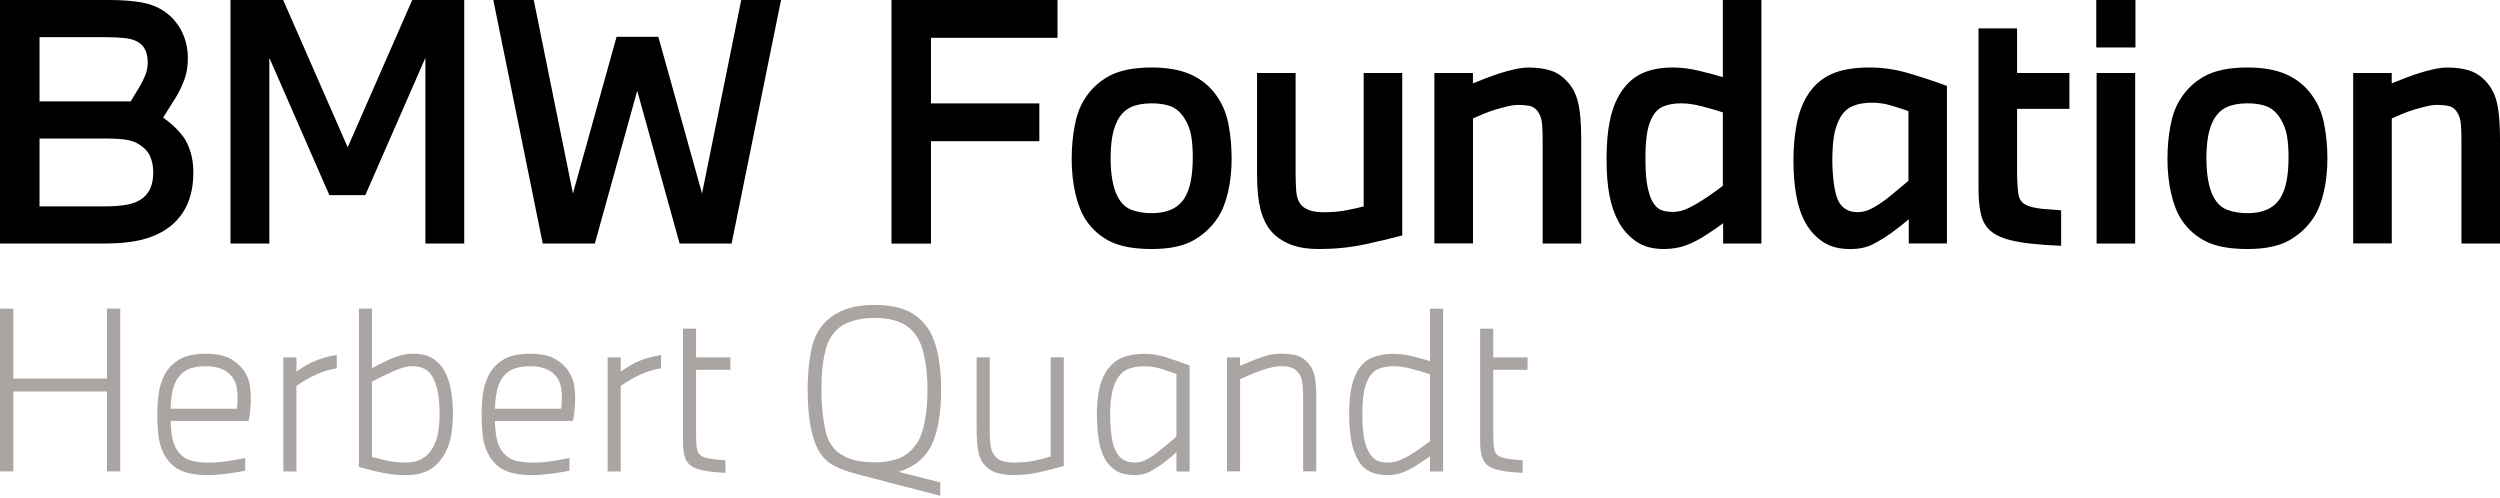
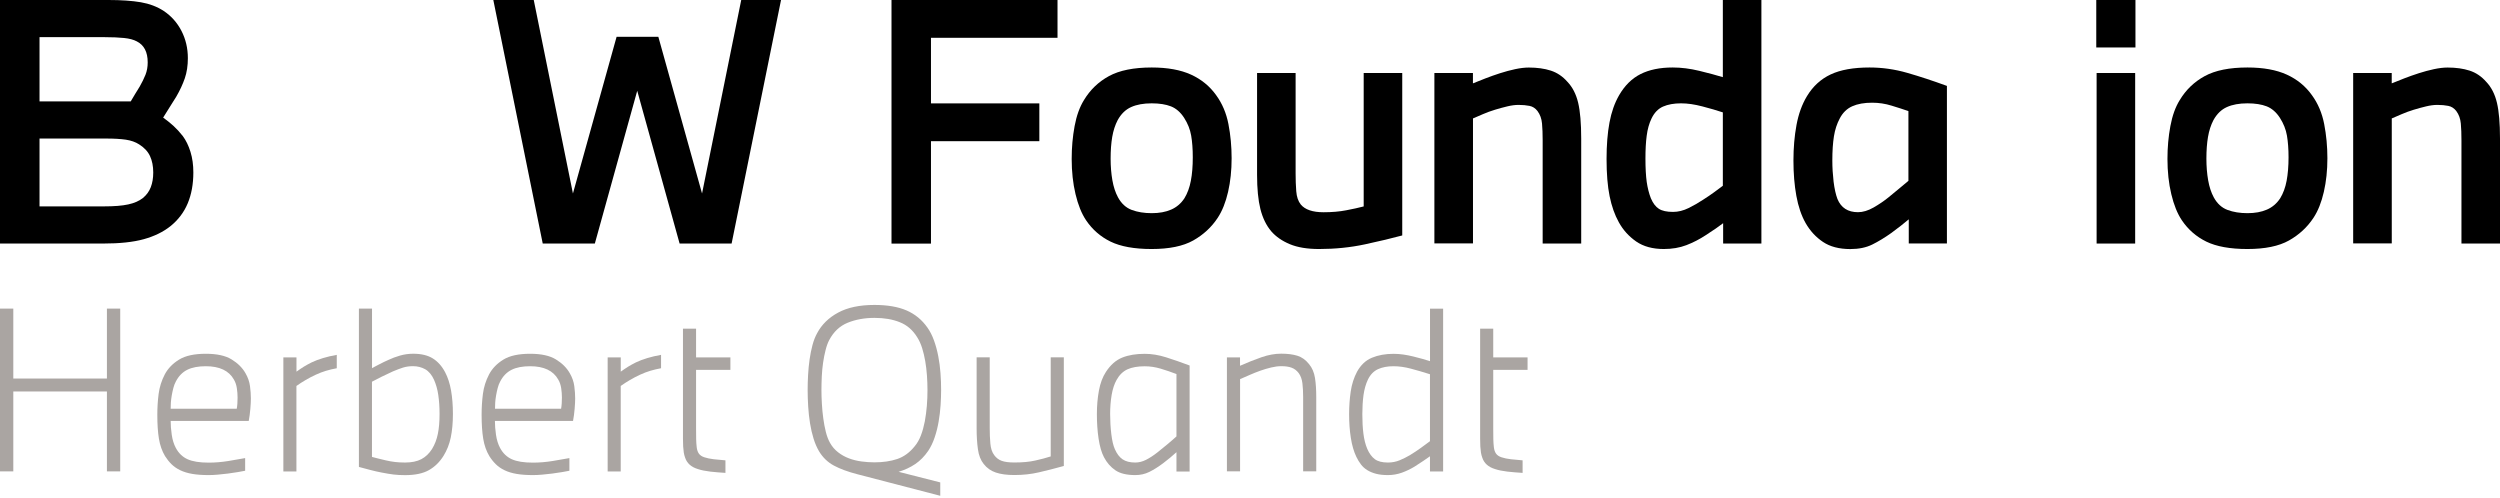
<svg xmlns="http://www.w3.org/2000/svg" width="236" height="47" viewBox="0 0 236 47" fill="none">
  <defs>
    <clipPath id="clip0_524_5374">
      <rect width="236" height="47" fill="#000000" />
    </clipPath>
    <clipPath id="clip0_524_5374">
      <rect width="236" height="47" fill="#000000" />
    </clipPath>
  </defs>
  <g clip-path="url(#clip0_524_5374)">
    <path fill-rule="evenodd" clip-rule="evenodd" d="M0 0H10.244C11.459 0 12.472 0.074 13.292 0.212C14.113 0.355 14.832 0.627 15.46 1.037C16.166 1.508 16.721 2.13 17.129 2.914C17.532 3.697 17.734 4.555 17.734 5.491C17.734 6.201 17.637 6.837 17.445 7.395C17.252 7.953 16.986 8.529 16.643 9.119C16.418 9.465 16.203 9.81 15.992 10.156C15.781 10.502 15.584 10.816 15.401 11.101C15.744 11.346 16.065 11.604 16.372 11.88C16.675 12.157 16.968 12.475 17.252 12.839C17.555 13.245 17.798 13.743 17.981 14.333C18.164 14.923 18.252 15.573 18.252 16.283C18.252 17.38 18.073 18.353 17.72 19.197C17.367 20.041 16.826 20.755 16.097 21.345C15.41 21.894 14.566 22.304 13.567 22.581C12.568 22.857 11.289 22.991 9.731 22.991H0V0ZM12.339 9.575C12.458 9.373 12.595 9.142 12.747 8.888C12.898 8.635 13.045 8.395 13.187 8.174C13.407 7.787 13.59 7.418 13.732 7.063C13.874 6.708 13.943 6.316 13.943 5.887C13.943 4.91 13.599 4.251 12.912 3.905C12.609 3.743 12.21 3.637 11.715 3.587C11.22 3.536 10.611 3.508 9.882 3.508H3.731V9.575H12.339ZM9.795 19.483C10.767 19.483 11.532 19.423 12.1 19.298C12.664 19.178 13.132 18.976 13.494 18.69C13.838 18.404 14.085 18.063 14.236 17.666C14.388 17.27 14.466 16.809 14.466 16.279C14.466 15.688 14.365 15.177 14.163 14.739C13.961 14.301 13.618 13.932 13.132 13.628C12.788 13.406 12.371 13.259 11.876 13.185C11.381 13.116 10.78 13.079 10.075 13.079H3.731V19.483H9.795Z" fill="#000000" />
-     <path d="M21.758 22.991V0H26.731L32.822 13.904L38.914 0H43.823V22.991H40.156V5.458L34.486 18.418H31.09L25.425 5.458V22.991H21.758Z" fill="#000000" />
    <path d="M46.569 0L51.234 22.991H56.153L60.154 8.57L64.155 22.991H69.064L73.73 0H69.972L66.273 18.265L62.148 3.476H58.206L54.085 18.265L50.386 0H46.569Z" fill="#000000" />
    <path d="M84.158 0H99.829V3.568H87.884V9.76H98.114V13.328H87.884V22.996H84.158V0Z" fill="#000000" />
    <path fill-rule="evenodd" clip-rule="evenodd" d="M112.433 7.044C111.452 6.597 110.215 6.371 108.721 6.371C107.025 6.371 105.677 6.643 104.687 7.183C103.697 7.722 102.909 8.478 102.322 9.456C101.919 10.106 101.625 10.922 101.442 11.908C101.259 12.895 101.167 13.923 101.167 15.002C101.167 16.2 101.286 17.311 101.529 18.326C101.772 19.344 102.102 20.165 102.528 20.797C103.115 21.668 103.885 22.341 104.834 22.807C105.787 23.272 107.08 23.507 108.716 23.507C110.371 23.507 111.682 23.24 112.64 22.701C113.598 22.161 114.372 21.447 114.959 20.552C115.385 19.902 115.706 19.091 115.931 18.113C116.155 17.136 116.265 16.08 116.265 14.942C116.265 13.826 116.164 12.747 115.963 11.71C115.761 10.673 115.376 9.769 114.812 8.995C114.207 8.142 113.414 7.492 112.433 7.044ZM106.782 10.106C107.304 9.87 107.951 9.755 108.721 9.755C109.449 9.755 110.054 9.852 110.54 10.041C111.026 10.235 111.439 10.594 111.782 11.124C112.122 11.655 112.346 12.212 112.447 12.803C112.548 13.393 112.598 14.07 112.598 14.845C112.598 15.698 112.539 16.44 112.415 17.072C112.296 17.703 112.094 18.252 111.81 18.717C111.489 19.206 111.067 19.566 110.554 19.787C110.041 20.013 109.427 20.123 108.721 20.123C108.015 20.123 107.387 20.022 106.841 19.819C106.296 19.616 105.861 19.22 105.54 18.63C105.297 18.183 105.118 17.643 105.008 17.012C104.898 16.385 104.843 15.702 104.843 14.969C104.843 14.199 104.893 13.517 104.994 12.927C105.095 12.337 105.265 11.807 105.508 11.341C105.833 10.751 106.255 10.341 106.782 10.106Z" fill="#000000" />
    <path d="M132.372 22.226C131.4 22.488 130.231 22.77 128.856 23.065C127.481 23.36 126.037 23.507 124.52 23.507C123.406 23.507 122.49 23.355 121.761 23.051C121.032 22.747 120.445 22.341 120.001 21.829C119.538 21.281 119.199 20.584 118.983 19.741C118.772 18.897 118.667 17.814 118.667 16.495V6.892H122.306V16.375C122.306 16.965 122.325 17.523 122.366 18.053C122.407 18.584 122.549 18.998 122.792 19.303C123.195 19.791 123.915 20.036 124.946 20.036C125.735 20.036 126.445 19.976 127.082 19.851C127.719 19.732 128.269 19.607 128.732 19.487V6.892H132.372V22.226Z" fill="#000000" />
    <path d="M135.406 6.892V22.977H139.05V11.18C139.329 11.06 139.65 10.922 140.003 10.769C140.356 10.617 140.732 10.479 141.126 10.359C141.52 10.239 141.91 10.133 142.295 10.041C142.675 9.949 143.028 9.903 143.354 9.903C143.739 9.903 144.082 9.935 144.385 9.995C144.687 10.055 144.94 10.221 145.141 10.484C145.384 10.811 145.526 11.203 145.567 11.659C145.609 12.12 145.627 12.641 145.627 13.231V22.991H149.266V13.084C149.266 11.641 149.17 10.511 148.978 9.7C148.785 8.888 148.446 8.225 147.96 7.718C147.515 7.21 146.993 6.86 146.397 6.666C145.801 6.473 145.109 6.376 144.321 6.376C143.936 6.376 143.509 6.427 143.033 6.528C142.556 6.63 142.084 6.759 141.607 6.911C141.131 7.063 140.672 7.229 140.228 7.399C139.783 7.57 139.389 7.727 139.045 7.87V6.892H135.406Z" fill="#000000" />
    <path fill-rule="evenodd" clip-rule="evenodd" d="M162.664 22.991V21.069C162.302 21.354 161.756 21.728 161.028 22.198C160.441 22.585 159.831 22.899 159.194 23.143C158.557 23.387 157.847 23.507 157.058 23.507C156.009 23.507 155.138 23.268 154.45 22.793C153.763 22.313 153.217 21.709 152.814 20.976C152.429 20.285 152.14 19.469 151.948 18.524C151.755 17.579 151.659 16.403 151.659 15.002C151.659 13.701 151.751 12.558 151.934 11.572C152.117 10.585 152.42 9.727 152.841 8.994C153.369 8.082 154.038 7.413 154.858 6.998C155.679 6.583 156.692 6.371 157.906 6.371C158.713 6.371 159.552 6.477 160.423 6.689C161.293 6.901 162.031 7.1 162.636 7.284V0H166.276V22.991H162.664ZM162.632 10.608C162.086 10.424 161.445 10.239 160.707 10.046C159.969 9.852 159.3 9.755 158.69 9.755C158.025 9.755 157.457 9.857 156.994 10.059C156.531 10.262 156.165 10.64 155.903 11.189C155.679 11.655 155.527 12.194 155.449 12.807C155.367 13.416 155.33 14.139 155.33 14.974C155.33 15.868 155.372 16.601 155.449 17.168C155.532 17.735 155.66 18.256 155.844 18.722C156.045 19.192 156.297 19.52 156.6 19.713C156.902 19.907 157.347 20.004 157.934 20.004C158.42 20.004 158.91 19.884 159.405 19.639C159.9 19.395 160.358 19.132 160.785 18.846C161.17 18.602 161.513 18.367 161.816 18.146C162.01 18.004 162.192 17.868 162.362 17.741L162.363 17.74L162.369 17.736C162.462 17.667 162.551 17.6 162.636 17.537V10.608H162.632Z" fill="#000000" />
    <path fill-rule="evenodd" clip-rule="evenodd" d="M180.187 20.704V22.986H183.789V8.109C182.456 7.621 181.204 7.21 180.031 6.874C178.857 6.537 177.675 6.371 176.483 6.371C174.971 6.371 173.747 6.588 172.816 7.026C171.891 7.459 171.139 8.146 170.575 9.082C170.108 9.857 169.782 10.76 169.59 11.797C169.397 12.835 169.301 13.955 169.301 15.154C169.301 16.371 169.393 17.486 169.576 18.491C169.759 19.497 170.053 20.359 170.456 21.069C170.878 21.802 171.423 22.392 172.092 22.839C172.757 23.286 173.618 23.512 174.668 23.512C175.475 23.512 176.167 23.369 176.744 23.083C177.322 22.797 177.922 22.433 178.55 21.986C179.215 21.497 179.76 21.069 180.187 20.704ZM178.564 9.972C179.16 10.152 179.692 10.327 180.155 10.488V17.072C179.889 17.297 179.595 17.542 179.275 17.805C179.109 17.942 178.94 18.082 178.768 18.223C178.606 18.356 178.442 18.491 178.275 18.63C177.849 18.976 177.377 19.294 176.864 19.589C176.346 19.884 175.855 20.031 175.392 20.031C174.444 20.031 173.797 19.616 173.454 18.782C173.293 18.353 173.174 17.809 173.091 17.15C173.014 16.491 172.972 15.822 172.972 15.154C172.972 14.259 173.023 13.499 173.123 12.867C173.224 12.236 173.408 11.678 173.669 11.189C173.953 10.64 174.347 10.258 174.851 10.032C175.356 9.806 175.984 9.695 176.731 9.695C177.354 9.695 177.968 9.787 178.564 9.972Z" fill="#000000" />
-     <path d="M194.565 23.203C193.534 23.162 192.558 23.093 191.641 22.991C190.72 22.89 189.936 22.738 189.29 22.535C188.684 22.332 188.212 22.078 187.878 21.774C187.543 21.47 187.296 21.105 187.135 20.677C187.053 20.432 186.989 20.179 186.938 19.916C186.888 19.653 186.846 19.354 186.819 19.017C186.787 18.68 186.773 18.298 186.773 17.86V2.683H190.412V6.892H195.353V10.276H190.412V16.191C190.412 16.661 190.422 17.053 190.445 17.381C190.463 17.708 190.495 18.021 190.536 18.326C190.577 18.588 190.674 18.819 190.825 19.012C190.976 19.206 191.233 19.363 191.6 19.487C192.003 19.607 192.461 19.69 192.979 19.732C193.493 19.773 194.024 19.815 194.57 19.852V23.203H194.565Z" fill="#000000" />
    <path d="M197.888 0V4.481H201.587V0H197.888Z" fill="#000000" />
    <path d="M197.92 6.892V22.991H201.56V6.892H197.92Z" fill="#000000" />
    <path fill-rule="evenodd" clip-rule="evenodd" d="M212.161 6.371C213.655 6.371 214.893 6.597 215.874 7.044C216.855 7.492 217.648 8.142 218.253 8.995C218.816 9.769 219.202 10.673 219.403 11.71C219.605 12.747 219.706 13.826 219.706 14.942C219.706 16.08 219.596 17.136 219.371 18.113C219.146 19.091 218.826 19.902 218.399 20.552C217.813 21.447 217.038 22.161 216.08 22.701C215.122 23.24 213.811 23.507 212.157 23.507C210.52 23.507 209.228 23.272 208.274 22.807C207.326 22.341 206.556 21.668 205.969 20.797C205.543 20.165 205.213 19.344 204.97 18.326C204.727 17.311 204.608 16.2 204.608 15.002C204.608 13.923 204.699 12.895 204.883 11.908C205.066 10.922 205.359 10.106 205.763 9.456C206.349 8.478 207.138 7.722 208.128 7.183C209.118 6.643 210.461 6.371 212.161 6.371ZM212.161 9.755C211.391 9.755 210.745 9.87 210.222 10.106C209.695 10.341 209.274 10.751 208.948 11.341C208.705 11.807 208.536 12.337 208.435 12.927C208.334 13.517 208.284 14.199 208.284 14.969C208.284 15.702 208.339 16.385 208.449 17.012C208.559 17.643 208.737 18.183 208.98 18.63C209.301 19.22 209.737 19.616 210.282 19.819C210.827 20.022 211.455 20.123 212.161 20.123C212.867 20.123 213.481 20.013 213.995 19.787C214.508 19.566 214.93 19.206 215.251 18.717C215.535 18.252 215.736 17.703 215.856 17.072C215.975 16.44 216.039 15.698 216.039 14.845C216.039 14.07 215.988 13.393 215.888 12.803C215.787 12.212 215.562 11.655 215.223 11.124C214.879 10.594 214.467 10.235 213.981 10.041C213.495 9.852 212.885 9.755 212.161 9.755Z" fill="#000000" />
    <path d="M222.139 6.892V22.977H225.783V11.18C226.063 11.06 226.384 10.922 226.737 10.769C227.09 10.617 227.466 10.479 227.86 10.359C228.254 10.239 228.643 10.133 229.029 10.041C229.409 9.949 229.762 9.903 230.087 9.903C230.472 9.903 230.816 9.935 231.119 9.995C231.421 10.055 231.673 10.221 231.875 10.484C232.118 10.811 232.26 11.203 232.301 11.659C232.342 12.12 232.361 12.641 232.361 13.231V22.991H236V13.084C236 11.641 235.904 10.511 235.711 9.7C235.519 8.888 235.18 8.225 234.694 7.718C234.249 7.21 233.727 6.86 233.131 6.666C232.535 6.473 231.843 6.376 231.054 6.376C230.669 6.376 230.243 6.427 229.766 6.528C229.29 6.63 228.818 6.759 228.341 6.911C227.864 7.063 227.406 7.229 226.961 7.399C226.517 7.57 226.123 7.727 225.779 7.87V6.892H222.139Z" fill="#000000" />
    <path fill-rule="evenodd" clip-rule="evenodd" d="M80.926 44.765C80.037 44.535 79.299 44.263 78.717 43.949C78.135 43.636 77.672 43.188 77.319 42.603C77.118 42.262 76.943 41.865 76.801 41.409C76.659 40.952 76.549 40.473 76.467 39.961C76.384 39.454 76.329 38.924 76.293 38.38C76.26 37.836 76.242 37.315 76.242 36.812C76.242 36.365 76.256 35.89 76.283 35.397C76.311 34.899 76.357 34.411 76.425 33.931C76.494 33.447 76.586 32.995 76.7 32.566C76.815 32.138 76.962 31.769 77.136 31.455C77.567 30.639 78.231 29.989 79.121 29.51C80.01 29.026 81.156 28.786 82.544 28.786C83.773 28.786 84.786 28.961 85.583 29.307C86.381 29.653 87.036 30.192 87.55 30.925C87.793 31.266 87.999 31.668 88.168 32.138C88.338 32.608 88.471 33.101 88.572 33.627C88.672 34.152 88.746 34.683 88.782 35.227C88.824 35.771 88.842 36.301 88.842 36.817C88.842 37.25 88.824 37.73 88.792 38.242C88.76 38.758 88.695 39.274 88.608 39.791C88.521 40.307 88.397 40.805 88.233 41.289C88.072 41.773 87.866 42.197 87.623 42.561C87.27 43.078 86.862 43.493 86.399 43.806C85.932 44.12 85.409 44.364 84.827 44.539L88.76 45.539V46.803L80.926 44.765ZM82.549 30.008C81.618 30.008 80.775 30.16 80.028 30.464C79.276 30.768 78.694 31.317 78.277 32.105C78.14 32.364 78.025 32.682 77.933 33.055C77.837 33.429 77.759 33.825 77.7 34.235C77.64 34.65 77.599 35.079 77.576 35.531C77.558 35.978 77.544 36.407 77.544 36.812C77.544 37.209 77.558 37.638 77.585 38.108C77.612 38.578 77.654 39.039 77.718 39.496C77.778 39.952 77.86 40.381 77.961 40.782C78.062 41.183 78.195 41.524 78.355 41.81C78.557 42.165 78.809 42.46 79.116 42.695C79.418 42.935 79.762 43.124 80.138 43.267C80.514 43.41 80.913 43.506 81.325 43.562C81.738 43.617 82.146 43.645 82.549 43.645C83.36 43.645 84.075 43.539 84.699 43.331C85.322 43.119 85.867 42.723 86.34 42.137C86.582 41.851 86.779 41.506 86.935 41.1C87.091 40.694 87.21 40.252 87.302 39.777C87.389 39.302 87.453 38.813 87.495 38.311C87.536 37.808 87.554 37.31 87.554 36.822C87.554 36.374 87.536 35.913 87.504 35.448C87.472 34.978 87.417 34.526 87.343 34.093C87.27 33.659 87.169 33.249 87.05 32.861C86.926 32.474 86.775 32.133 86.582 31.834C86.165 31.156 85.615 30.681 84.942 30.418C84.263 30.142 83.466 30.008 82.549 30.008Z" fill="#AAA5A2" />
    <path d="M0 44.498V29.132H1.256V35.734H10.093V29.132H11.349V44.498H10.093V36.955H1.256V44.498H0Z" fill="#AAA5A2" />
    <path fill-rule="evenodd" clip-rule="evenodd" d="M23.142 44.438C22.982 44.471 22.797 44.503 22.585 44.541L22.582 44.541L22.413 44.571C22.129 44.617 21.827 44.664 21.51 44.705C21.194 44.746 20.878 44.779 20.566 44.806C20.254 44.834 19.966 44.848 19.695 44.848C19.099 44.848 18.586 44.811 18.155 44.737C17.724 44.663 17.344 44.548 17.018 44.392C16.693 44.235 16.418 44.046 16.189 43.82C15.96 43.594 15.758 43.34 15.579 43.055C15.295 42.58 15.103 42.031 15.002 41.413C14.901 40.796 14.851 40.044 14.851 39.164C14.851 38.486 14.892 37.827 14.974 37.186C15.057 36.545 15.249 35.927 15.561 35.333C15.859 34.775 16.308 34.314 16.909 33.945C17.509 33.576 18.352 33.396 19.429 33.396C20.47 33.396 21.281 33.571 21.859 33.926C22.441 34.281 22.881 34.715 23.174 35.231C23.403 35.628 23.545 36.033 23.6 36.453C23.655 36.872 23.683 37.26 23.683 37.615C23.683 37.873 23.665 38.2 23.633 38.592C23.6 38.988 23.55 39.367 23.481 39.735H16.111C16.111 40.127 16.143 40.565 16.212 41.04C16.28 41.515 16.409 41.93 16.597 42.285C16.867 42.787 17.238 43.142 17.711 43.354C18.183 43.566 18.847 43.672 19.695 43.672C20.305 43.672 20.919 43.622 21.552 43.52C22.18 43.419 22.711 43.327 23.142 43.244V44.438ZM22.349 38.587C22.377 38.44 22.395 38.274 22.409 38.099C22.422 37.923 22.427 37.73 22.427 37.527C22.427 37.241 22.404 36.946 22.358 36.642C22.312 36.338 22.221 36.07 22.083 35.835C21.611 34.991 20.727 34.572 19.429 34.572C18.714 34.572 18.128 34.682 17.678 34.908C17.225 35.134 16.863 35.503 16.597 36.02C16.5 36.195 16.423 36.402 16.363 36.633C16.303 36.863 16.253 37.098 16.212 37.333C16.171 37.573 16.143 37.799 16.129 38.016C16.116 38.232 16.111 38.421 16.111 38.587H22.349Z" fill="#AAA5A2" />
    <path d="M26.749 33.737V44.507H27.982V36.434C28.253 36.241 28.541 36.056 28.853 35.872C29.165 35.692 29.481 35.522 29.807 35.374C30.132 35.222 30.453 35.102 30.769 35.005C31.085 34.908 31.424 34.83 31.791 34.761V33.498C31.333 33.576 30.897 33.682 30.494 33.802C30.091 33.922 29.733 34.06 29.422 34.208C29.151 34.341 28.908 34.48 28.684 34.613C28.464 34.752 28.23 34.908 27.987 35.084V33.737H26.749Z" fill="#AAA5A2" />
    <path fill-rule="evenodd" clip-rule="evenodd" d="M33.881 29.132H35.119V34.756C35.174 34.729 35.261 34.682 35.38 34.613C35.499 34.544 35.636 34.475 35.783 34.402L36.251 34.166C36.411 34.083 36.563 34.019 36.696 33.963C37.007 33.816 37.36 33.682 37.759 33.567C38.158 33.452 38.575 33.392 39.006 33.392C39.762 33.392 40.376 33.539 40.848 33.83C41.32 34.12 41.714 34.558 42.022 35.144C42.278 35.632 42.466 36.209 42.581 36.868C42.695 37.527 42.755 38.265 42.755 39.081C42.755 39.91 42.686 40.648 42.553 41.294C42.42 41.939 42.187 42.52 41.866 43.036C41.499 43.622 41.041 44.069 40.486 44.382C39.931 44.696 39.184 44.853 38.236 44.853C37.832 44.853 37.465 44.834 37.14 44.793C36.815 44.751 36.443 44.691 36.026 44.608C35.673 44.539 35.316 44.461 34.954 44.364C34.866 44.341 34.779 44.318 34.693 44.295L34.692 44.295L34.692 44.295L34.691 44.295L34.69 44.294C34.415 44.222 34.145 44.151 33.881 44.078V29.132ZM35.114 43.133C35.302 43.188 35.499 43.239 35.701 43.285C35.866 43.323 36.059 43.37 36.279 43.424L36.43 43.46C36.728 43.529 37.012 43.58 37.291 43.612C37.566 43.645 37.883 43.663 38.236 43.663C38.859 43.663 39.372 43.557 39.776 43.345C40.179 43.133 40.518 42.81 40.789 42.377C41.045 41.957 41.229 41.483 41.334 40.952C41.444 40.422 41.494 39.8 41.494 39.076C41.494 38.426 41.453 37.831 41.375 37.292C41.297 36.752 41.16 36.278 40.972 35.853C40.757 35.379 40.477 35.047 40.133 34.853C39.789 34.664 39.409 34.567 38.987 34.567C38.634 34.567 38.323 34.613 38.043 34.701C37.768 34.789 37.452 34.908 37.099 35.056C36.709 35.231 36.347 35.402 36.026 35.563C35.701 35.724 35.398 35.881 35.114 36.033V43.133Z" fill="#AAA5A2" />
    <path fill-rule="evenodd" clip-rule="evenodd" d="M53.199 44.541L53.199 44.541C53.41 44.503 53.596 44.471 53.755 44.438H53.751V43.244C53.32 43.327 52.788 43.419 52.16 43.52C51.528 43.622 50.913 43.672 50.304 43.672C49.456 43.672 48.791 43.566 48.319 43.354C47.847 43.142 47.476 42.787 47.206 42.285C47.018 41.93 46.889 41.515 46.821 41.04C46.752 40.565 46.72 40.127 46.72 39.735H54.094C54.163 39.367 54.214 38.988 54.246 38.592C54.278 38.2 54.296 37.873 54.296 37.615C54.296 37.26 54.269 36.872 54.214 36.453C54.159 36.033 54.017 35.628 53.787 35.231C53.494 34.715 53.054 34.281 52.472 33.926C51.894 33.571 51.083 33.396 50.043 33.396C48.966 33.396 48.122 33.576 47.522 33.945C46.921 34.314 46.472 34.775 46.174 35.333C45.862 35.927 45.67 36.545 45.587 37.186C45.505 37.827 45.464 38.486 45.464 39.164C45.464 40.044 45.514 40.796 45.615 41.413C45.716 42.031 45.908 42.58 46.193 43.055C46.371 43.34 46.573 43.594 46.802 43.82C47.031 44.046 47.306 44.235 47.632 44.392C47.957 44.548 48.338 44.663 48.769 44.737C49.199 44.811 49.713 44.848 50.309 44.848C50.579 44.848 50.868 44.834 51.179 44.806C51.491 44.779 51.807 44.746 52.124 44.705C52.44 44.664 52.742 44.617 53.026 44.571C53.086 44.561 53.143 44.551 53.199 44.541ZM53.026 38.099C53.013 38.274 52.995 38.44 52.967 38.587H46.729C46.729 38.421 46.733 38.232 46.747 38.016C46.761 37.799 46.788 37.573 46.83 37.333C46.871 37.098 46.921 36.863 46.981 36.633C47.041 36.402 47.118 36.195 47.215 36.02C47.48 35.503 47.843 35.134 48.296 34.908C48.745 34.682 49.332 34.572 50.047 34.572C51.344 34.572 52.229 34.991 52.701 35.835C52.839 36.07 52.93 36.338 52.976 36.642C53.022 36.946 53.045 37.241 53.045 37.527C53.045 37.73 53.04 37.923 53.026 38.099Z" fill="#AAA5A2" />
    <path d="M57.363 33.737H58.6V35.084C58.843 34.908 59.077 34.752 59.297 34.613C59.521 34.48 59.764 34.341 60.035 34.208C60.346 34.06 60.704 33.922 61.107 33.802C61.511 33.682 61.946 33.576 62.404 33.498V34.761C62.038 34.83 61.699 34.908 61.382 35.005C61.066 35.102 60.745 35.222 60.42 35.374C60.094 35.522 59.778 35.692 59.466 35.872C59.155 36.056 58.866 36.241 58.596 36.434V44.507H57.363V33.737Z" fill="#AAA5A2" />
    <path d="M68.482 43.456V44.64C67.998 44.613 67.523 44.571 67.057 44.521C66.589 44.465 66.195 44.387 65.87 44.276C65.246 44.087 64.847 43.728 64.673 43.198C64.618 43.05 64.577 42.889 64.549 42.718C64.522 42.547 64.504 42.358 64.49 42.147C64.476 41.934 64.472 41.69 64.472 41.413V31.027H65.709V33.737H68.95V34.918H65.709V40.422C65.709 40.856 65.714 41.201 65.718 41.459C65.723 41.718 65.741 41.971 65.769 42.216C65.796 42.46 65.865 42.663 65.97 42.815C66.08 42.972 66.254 43.092 66.498 43.17C66.74 43.248 67.038 43.313 67.387 43.354C67.74 43.396 68.102 43.428 68.482 43.456Z" fill="#AAA5A2" />
    <path d="M98.069 44.59C98.797 44.424 99.581 44.221 100.42 43.99H100.425V33.733H99.187V43.087C98.756 43.225 98.27 43.354 97.729 43.474C97.189 43.599 96.533 43.659 95.763 43.659C95.25 43.659 94.851 43.608 94.567 43.506C94.283 43.405 94.044 43.225 93.856 42.967C93.65 42.695 93.531 42.331 93.49 41.874C93.448 41.418 93.43 40.934 93.43 40.418V33.733H92.193V40.418C92.193 41.164 92.234 41.828 92.316 42.405C92.394 42.981 92.578 43.447 92.862 43.801C93.16 44.184 93.54 44.452 94.008 44.608C94.471 44.765 95.057 44.843 95.758 44.843C96.57 44.843 97.34 44.76 98.069 44.59Z" fill="#AAA5A2" />
    <path fill-rule="evenodd" clip-rule="evenodd" d="M111.058 42.686C110.87 42.861 110.673 43.032 110.472 43.197L110.46 43.207L110.458 43.208L110.456 43.21C110.258 43.368 110.039 43.544 109.802 43.728C109.33 44.083 108.89 44.355 108.487 44.553C108.084 44.751 107.644 44.848 107.171 44.848C106.36 44.848 105.732 44.696 105.288 44.392C104.843 44.087 104.486 43.677 104.215 43.161C103.986 42.727 103.816 42.142 103.706 41.409C103.596 40.676 103.546 39.901 103.546 39.085C103.546 38.311 103.61 37.573 103.738 36.872C103.867 36.172 104.087 35.586 104.398 35.111C104.829 34.447 105.343 33.996 105.939 33.756C106.534 33.516 107.24 33.401 108.065 33.401C108.712 33.401 109.381 33.511 110.073 33.728C110.76 33.945 111.503 34.203 112.3 34.503V44.511H111.058V42.686ZM111.058 35.309C110.559 35.12 110.064 34.95 109.569 34.802C109.074 34.655 108.574 34.577 108.061 34.577C107.401 34.577 106.86 34.673 106.438 34.862C106.021 35.051 105.673 35.383 105.407 35.863C105.191 36.245 105.036 36.72 104.939 37.287C104.843 37.859 104.797 38.458 104.797 39.081C104.797 39.731 104.834 40.367 104.907 40.975C104.981 41.589 105.091 42.063 105.242 42.4C105.43 42.833 105.673 43.156 105.971 43.359C106.269 43.562 106.667 43.663 107.167 43.663C107.506 43.663 107.841 43.58 108.18 43.41C108.519 43.239 108.867 43.013 109.234 42.727C109.546 42.483 109.862 42.225 110.187 41.953C110.513 41.681 110.802 41.432 111.058 41.197V35.309Z" fill="#AAA5A2" />
    <path d="M115.821 33.737V44.493H117.063V35.789C117.31 35.684 117.572 35.57 117.85 35.447L117.975 35.392C118.3 35.25 118.63 35.116 118.969 34.996C119.304 34.876 119.648 34.775 119.992 34.692C120.335 34.609 120.656 34.567 120.954 34.567C121.344 34.567 121.669 34.613 121.926 34.71C122.182 34.802 122.407 34.973 122.595 35.217C122.783 35.475 122.902 35.798 122.948 36.185C122.994 36.573 123.017 37.006 123.017 37.481V44.493H124.254V37.481C124.254 36.803 124.217 36.199 124.135 35.678C124.052 35.157 123.865 34.719 123.567 34.364C123.255 33.973 122.888 33.71 122.471 33.581C122.049 33.452 121.545 33.387 120.949 33.387C120.354 33.387 119.73 33.498 119.084 33.724C118.438 33.95 117.759 34.217 117.058 34.53V33.737H115.821Z" fill="#AAA5A2" />
    <path fill-rule="evenodd" clip-rule="evenodd" d="M134.989 43.073C134.842 43.184 134.636 43.327 134.37 43.502C134.109 43.677 133.825 43.861 133.531 44.05C133.151 44.281 132.752 44.47 132.335 44.622C131.918 44.77 131.478 44.848 131.019 44.848C130.589 44.848 130.213 44.807 129.896 44.724C129.58 44.641 129.301 44.525 129.067 44.378C128.829 44.23 128.631 44.05 128.471 43.838C128.311 43.626 128.168 43.396 128.045 43.138C127.802 42.635 127.628 42.036 127.518 41.335C127.408 40.634 127.357 39.892 127.357 39.104C127.357 38.357 127.408 37.638 127.508 36.955C127.609 36.269 127.811 35.646 128.104 35.093C128.457 34.452 128.925 34.014 129.511 33.77C130.098 33.525 130.776 33.401 131.547 33.401C131.858 33.401 132.17 33.424 132.491 33.47C132.807 33.516 133.119 33.581 133.421 33.654C133.724 33.728 134.012 33.802 134.283 33.88C134.553 33.954 134.792 34.028 134.993 34.093V29.141H136.231V44.507H134.989V43.073ZM134.989 35.328C134.342 35.125 133.737 34.945 133.174 34.798C132.614 34.65 132.069 34.572 131.542 34.572C130.974 34.572 130.488 34.664 130.084 34.849C129.681 35.033 129.36 35.36 129.131 35.835C128.929 36.255 128.792 36.748 128.714 37.301C128.641 37.859 128.604 38.458 128.604 39.094C128.604 39.772 128.636 40.385 128.705 40.929C128.773 41.473 128.893 41.958 129.071 42.377C129.259 42.81 129.498 43.133 129.782 43.345C130.066 43.557 130.479 43.663 131.019 43.663C131.409 43.663 131.78 43.594 132.124 43.451C132.468 43.308 132.789 43.147 133.087 42.972C133.462 42.741 133.811 42.515 134.118 42.289C134.22 42.214 134.321 42.14 134.42 42.068C134.618 41.923 134.809 41.784 134.989 41.649V35.328Z" fill="#AAA5A2" />
-     <path d="M143.739 44.641C143.737 44.641 143.736 44.64 143.734 44.64L143.739 44.641Z" fill="#AAA5A2" />
    <path d="M142.309 44.521C142.775 44.571 143.25 44.613 143.734 44.64V43.456C143.354 43.428 142.992 43.396 142.639 43.354C142.29 43.313 141.992 43.253 141.749 43.17C141.507 43.092 141.332 42.972 141.222 42.815C141.117 42.663 141.048 42.46 141.021 42.216C140.993 41.971 140.975 41.718 140.97 41.459C140.966 41.201 140.961 40.856 140.961 40.422V34.918H144.202V33.737H140.961V31.027H139.724V41.413C139.724 41.69 139.728 41.934 139.742 42.147C139.756 42.358 139.774 42.547 139.801 42.718C139.829 42.889 139.87 43.05 139.925 43.198C140.099 43.728 140.498 44.087 141.122 44.276C141.447 44.387 141.841 44.465 142.309 44.521Z" fill="#AAA5A2" />
  </g>
</svg>